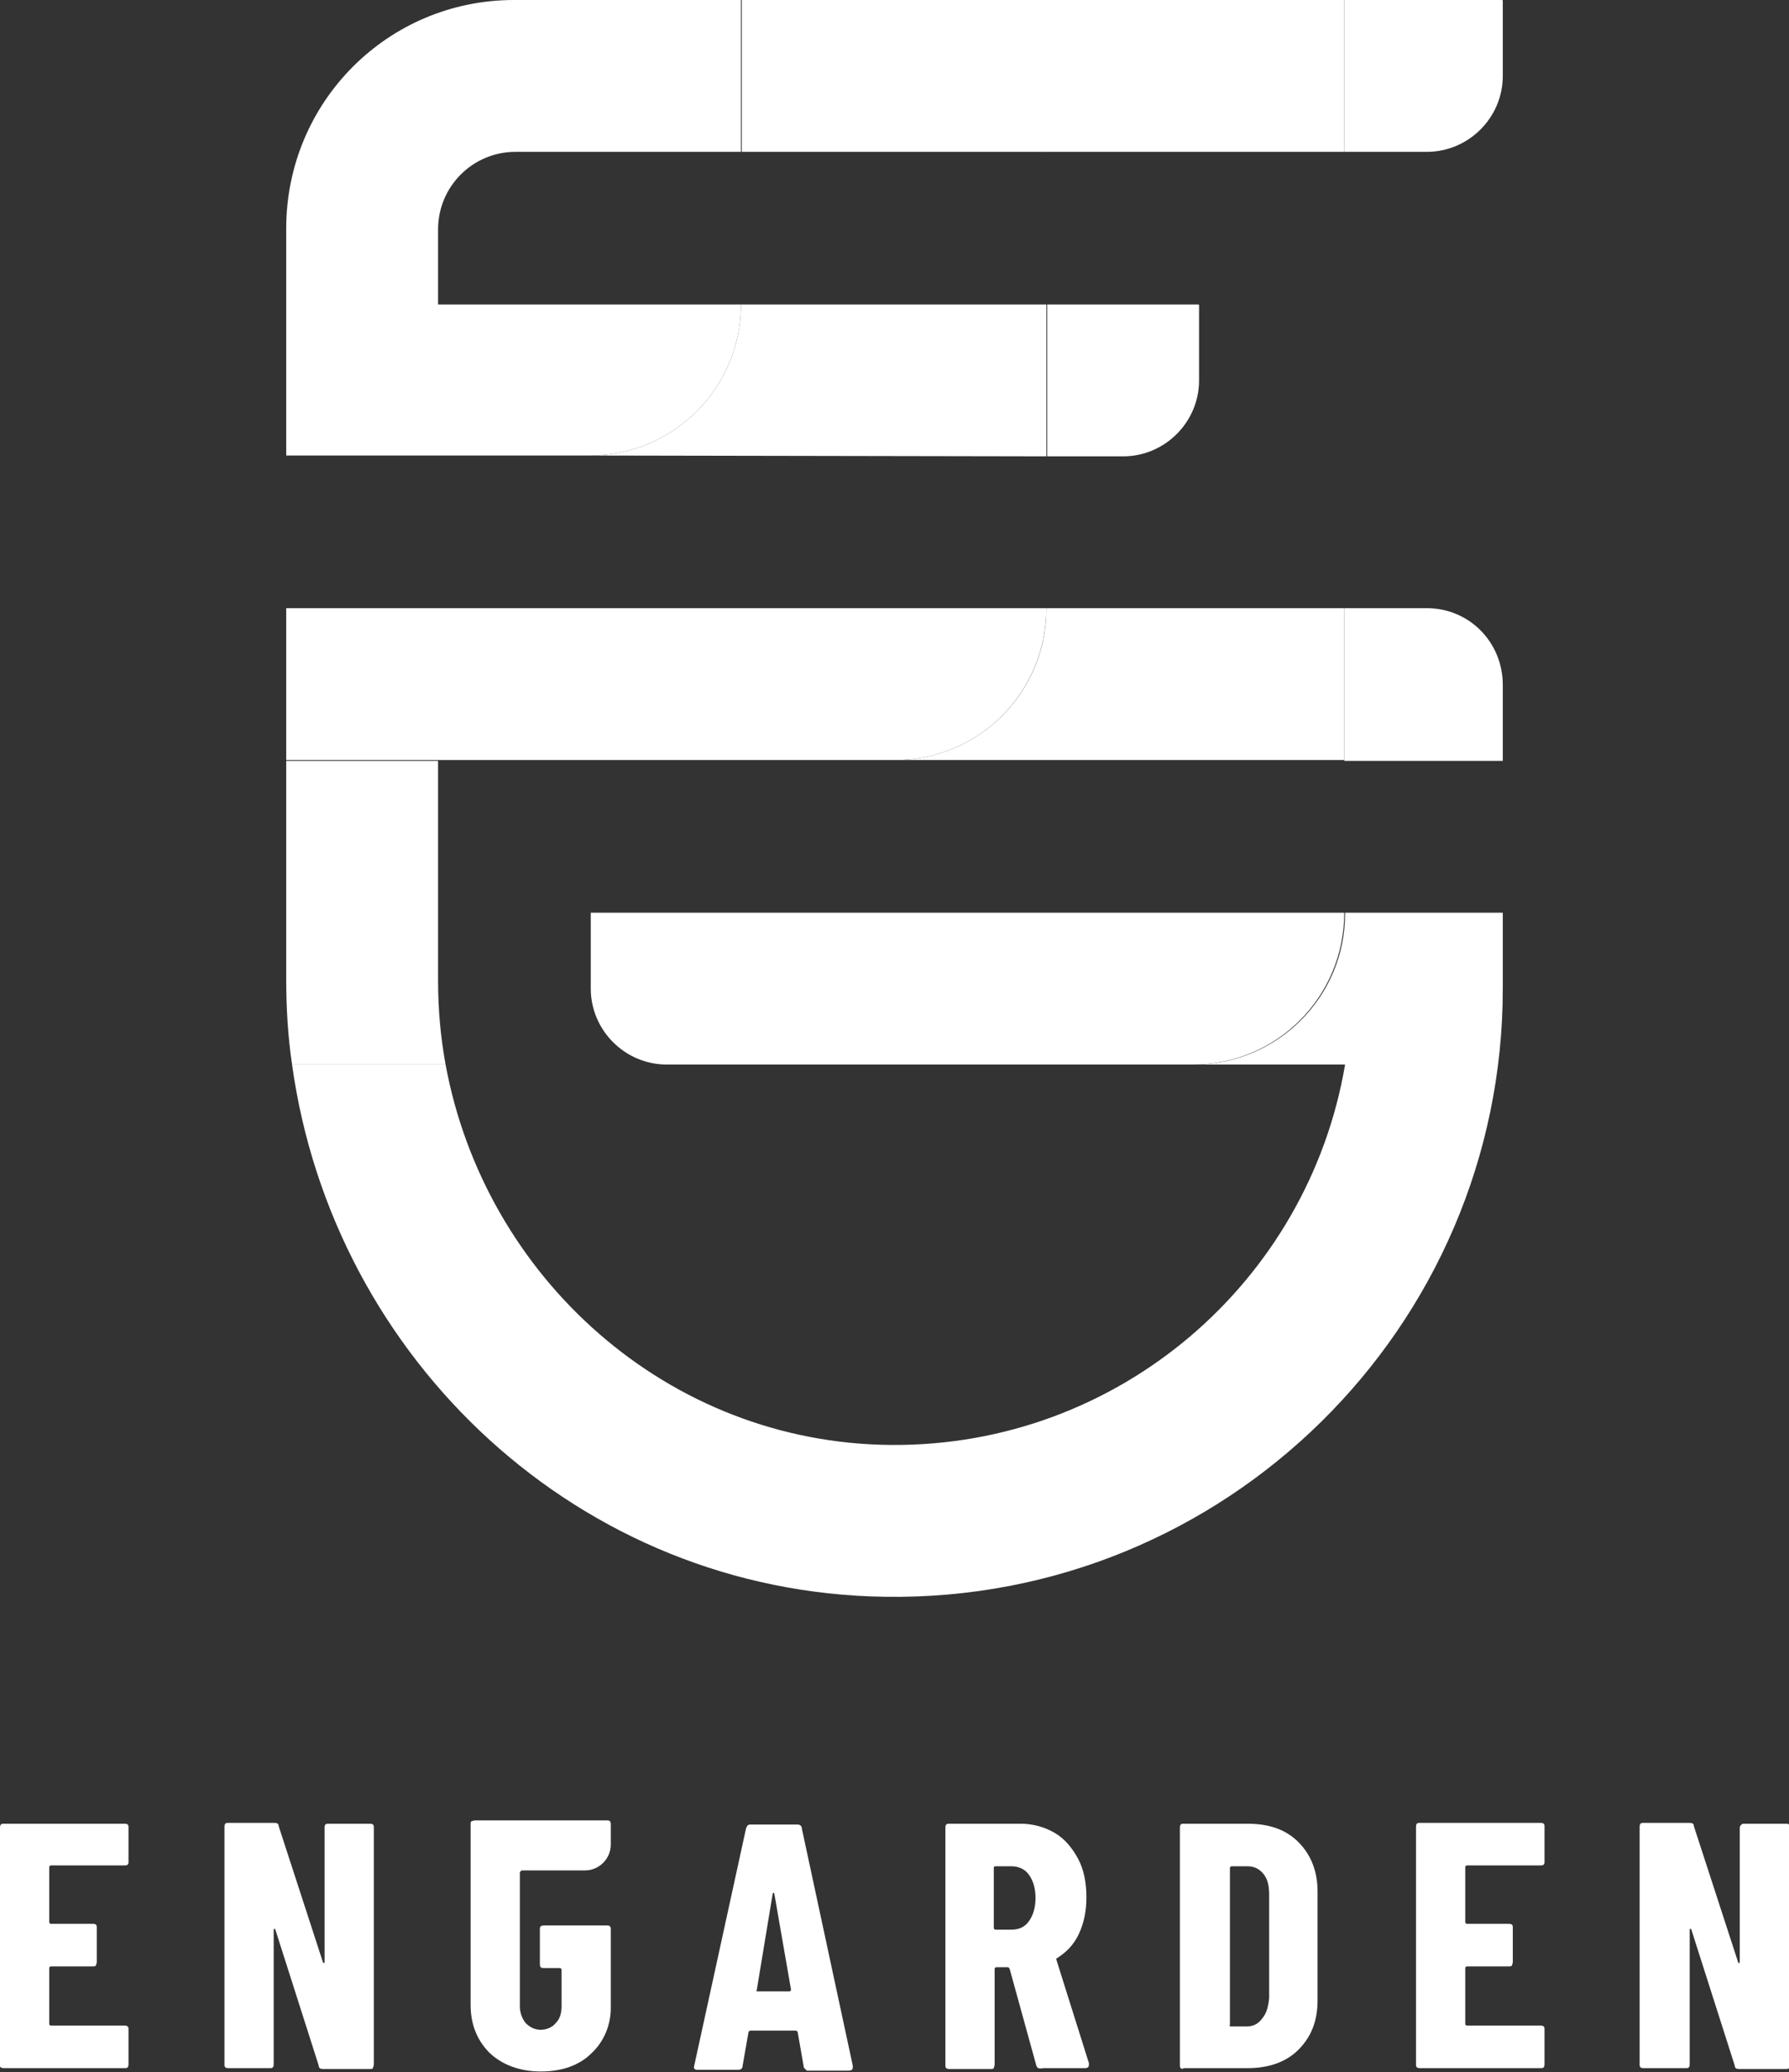
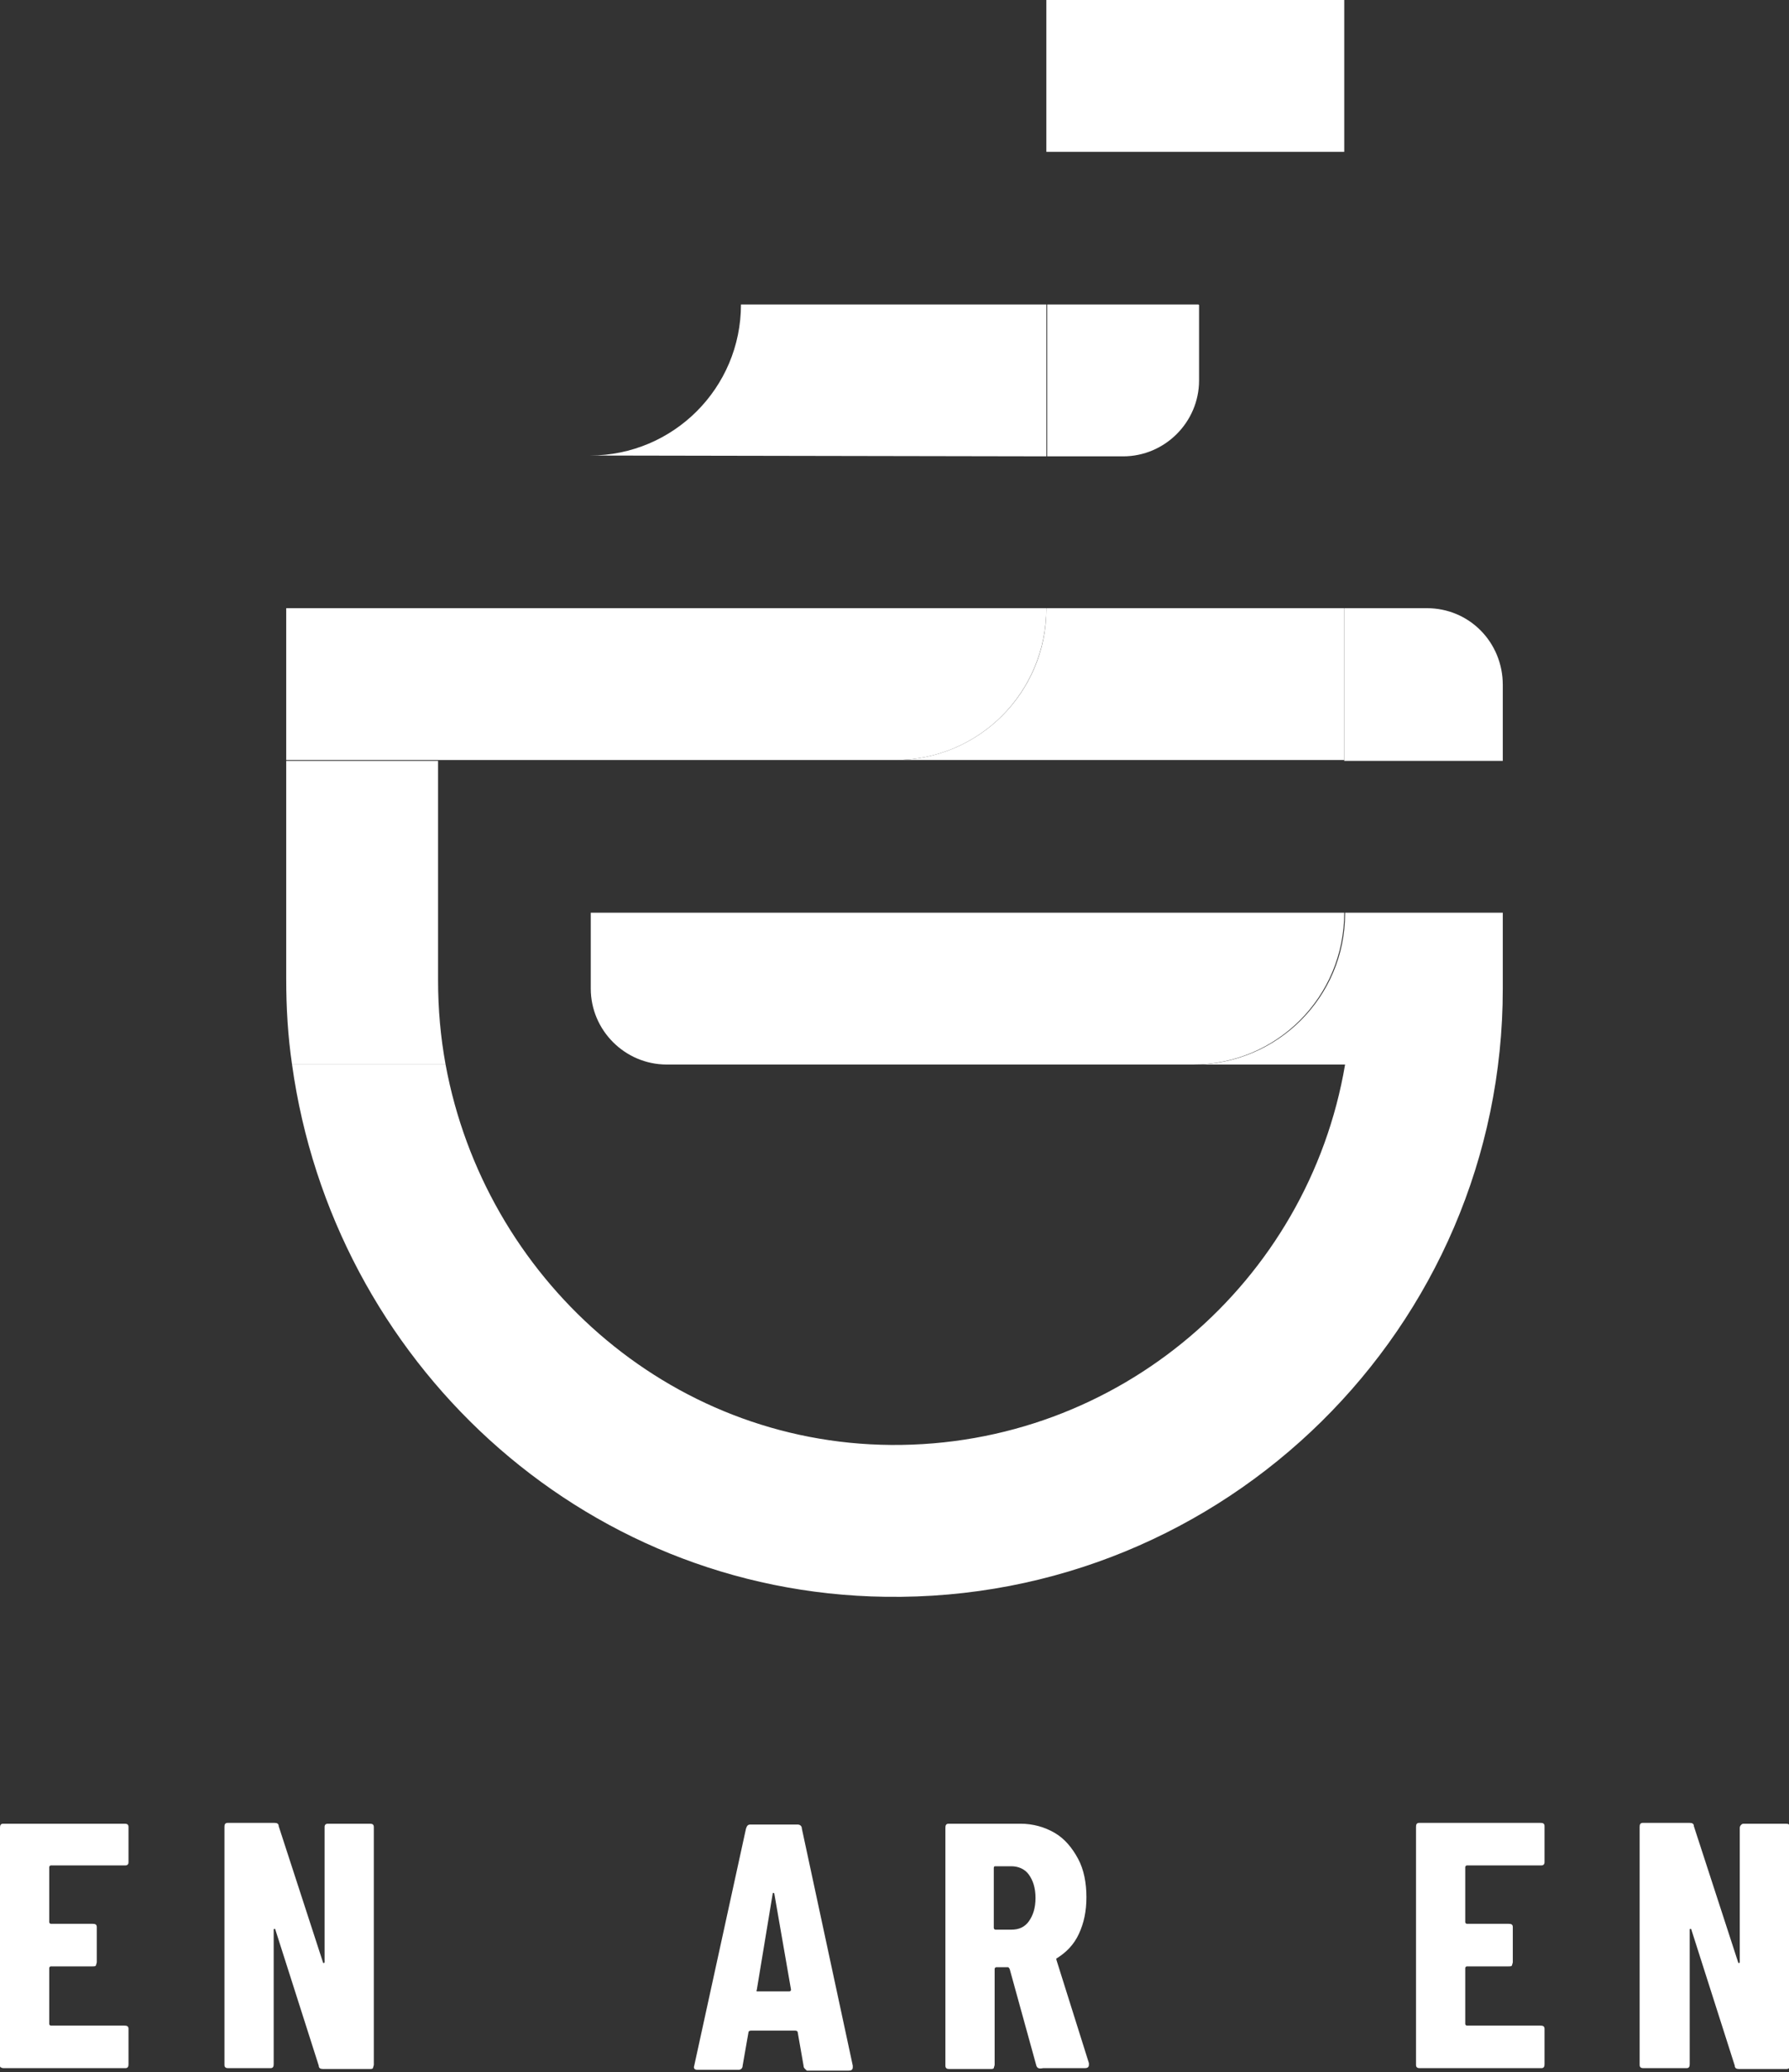
<svg xmlns="http://www.w3.org/2000/svg" version="1.1" id="Layer_1" x="0px" y="0px" width="214.4px" height="248.4px" viewBox="0 0 214.4 248.4" enable-background="new 0 0 214.4 248.4" xml:space="preserve">
  <rect x="0" y="0" width="214.4" height="248.4" fill="#333333" stroke="none" />
  <g>
    <g>
      <path fill="#FFFFFF" d="M180.1,109.4v9.1c0,40.6-33.3,73.5-74,72.9C69.5,190.9,39.9,163,35,127.6h18.4    c4.7,25.5,26.6,45.4,53.4,45.6c27.3,0.2,50-19.6,54.4-45.6h-18.1c10,0,18.1-8.1,18.1-18.1v-0.1H180.1z" />
      <path fill="#FFFFFF" d="M180.1,82.1v9.1h-19V72.9h9.9C176.1,72.9,180.1,77,180.1,82.1z" />
    </g>
    <path fill="#FFFFFF" d="M15.3,223.5c-0.1,0.1-0.2,0.1-0.4,0.1H6.1c-0.1,0-0.2,0.1-0.2,0.2v6.6c0,0.1,0.1,0.2,0.2,0.2h5   c0.1,0,0.3,0,0.4,0.1c0.1,0.1,0.1,0.2,0.1,0.4v4.1c0,0.1-0.1,0.3-0.1,0.4c-0.1,0.1-0.2,0.1-0.4,0.1h-5c-0.1,0-0.2,0.1-0.2,0.2v6.7   c0,0.1,0.1,0.2,0.2,0.2h8.8c0.1,0,0.3,0,0.4,0.1c0.1,0.1,0.1,0.2,0.1,0.4v4.1c0,0.1,0,0.3-0.1,0.4c-0.1,0.1-0.2,0.1-0.4,0.1H0.5   c-0.1,0-0.3,0-0.4-0.1c-0.1,0-0.1-0.1-0.1-0.3v-28.4c0-0.1,0-0.3,0.1-0.4c0.1-0.1,0.2-0.1,0.4-0.1h14.4c0.1,0,0.3,0,0.4,0.1   c0.1,0.1,0.1,0.2,0.1,0.4v4.1C15.4,223.3,15.4,223.4,15.3,223.5z" />
    <path fill="#FFFFFF" d="M39,218.7c0.1-0.1,0.2-0.1,0.4-0.1h4.9c0.1,0,0.3,0,0.4,0.1c0.1,0.1,0.1,0.2,0.1,0.4v28.4   c0,0.1-0.1,0.3-0.1,0.4c-0.1,0.1-0.2,0.1-0.4,0.1h-5.6c-0.3,0-0.5-0.1-0.5-0.4L33,231.3c0-0.1-0.1-0.1-0.1-0.1   c-0.1,0-0.1,0.1-0.1,0.1v16.1c0,0.1,0,0.3-0.1,0.4c-0.1,0.1-0.2,0.1-0.4,0.1h-4.9c-0.1,0-0.3,0-0.4-0.1s-0.1-0.2-0.1-0.4V219   c0-0.1,0-0.3,0.1-0.4c0.1-0.1,0.2-0.1,0.4-0.1h5.5c0.3,0,0.5,0.1,0.5,0.4l5.3,16.3c0,0.1,0.1,0.1,0.1,0.1c0.1,0,0.1-0.1,0.1-0.1   v-16.1C38.9,218.9,38.9,218.8,39,218.7z" />
    <path fill="#FFFFFF" d="M96.3,247.6l-0.7-4c0-0.1-0.1-0.2-0.3-0.2H90c-0.2,0-0.3,0.1-0.3,0.2l-0.7,4c0,0.3-0.2,0.5-0.5,0.5h-4.9   c-0.4,0-0.5-0.2-0.4-0.5l6.2-28.4c0.1-0.3,0.2-0.5,0.5-0.5h5.7c0.3,0,0.5,0.2,0.5,0.5l6.1,28.4v0.2c0,0.3-0.2,0.4-0.5,0.4h-5   C96.5,248,96.3,247.9,96.3,247.6z M90.8,238.7h3.8c0.1,0,0.2-0.1,0.2-0.2l-2-11.5c0-0.1-0.1-0.1-0.1-0.1c-0.1,0-0.1,0-0.1,0.1   l-1.9,11.5C90.6,238.7,90.7,238.7,90.8,238.7z" />
    <path fill="#FFFFFF" d="M124.2,247.6L121,236c-0.1-0.1-0.1-0.2-0.2-0.2h-1.4c-0.1,0-0.2,0.1-0.2,0.2v11.5c0,0.1-0.1,0.3-0.1,0.4   c-0.1,0.1-0.2,0.1-0.4,0.1h-4.9c-0.1,0-0.3,0-0.4-0.1s-0.1-0.2-0.1-0.4v-28.4c0-0.1,0-0.3,0.1-0.4c0.1-0.1,0.2-0.1,0.4-0.1h8.5   c1.5,0,2.9,0.4,4.1,1.1c1.2,0.7,2.1,1.8,2.8,3.1s1,2.9,1,4.6c0,1.7-0.3,3.1-0.9,4.4c-0.6,1.3-1.5,2.2-2.6,2.9   c-0.1,0-0.1,0.1-0.1,0.1v0.1l3.9,12.4v0.2c0,0.3-0.2,0.4-0.5,0.4h-5C124.5,248,124.3,247.9,124.2,247.6z M119.1,223.9v7.2   c0,0.1,0.1,0.2,0.2,0.2h1.9c0.9,0,1.6-0.3,2.1-1s0.8-1.6,0.8-2.8s-0.3-2.1-0.8-2.8s-1.3-1-2.1-1h-1.9   C119.2,223.7,119.1,223.7,119.1,223.9z" />
-     <path fill="#FFFFFF" d="M141.5,247.9c-0.1-0.1-0.1-0.2-0.1-0.4v-28.4c0-0.1,0-0.3,0.1-0.4c0.1-0.1,0.2-0.1,0.4-0.1h7.6   c2.6,0,4.6,0.7,6.1,2.2s2.3,3.5,2.3,5.9v13.1c0,2.5-0.8,4.4-2.3,5.9s-3.6,2.2-6.1,2.2h-7.6C141.7,248,141.6,248,141.5,247.9z    M147.5,242.9h1.9c0.8,0,1.4-0.3,1.9-1c0.5-0.6,0.7-1.4,0.8-2.4v-12.4c0-1.1-0.2-1.9-0.7-2.5s-1.1-0.9-1.9-0.9h-1.9   c-0.1,0-0.2,0.1-0.2,0.2v18.8C147.3,242.9,147.4,242.9,147.5,242.9z" />
    <path fill="#FFFFFF" d="M185,223.5c-0.1,0.1-0.2,0.1-0.4,0.1h-8.8c-0.1,0-0.2,0.1-0.2,0.2v6.6c0,0.1,0.1,0.2,0.2,0.2h5   c0.1,0,0.3,0,0.4,0.1c0.1,0.1,0.1,0.2,0.1,0.4v4.1c0,0.1-0.1,0.3-0.1,0.4c-0.1,0.1-0.2,0.1-0.4,0.1h-5c-0.1,0-0.2,0.1-0.2,0.2v6.7   c0,0.1,0.1,0.2,0.2,0.2h8.8c0.1,0,0.3,0,0.4,0.1c0.1,0.1,0.1,0.2,0.1,0.4v4.1c0,0.1,0,0.3-0.1,0.4c-0.1,0.1-0.2,0.1-0.4,0.1h-14.4   c-0.1,0-0.3,0-0.4-0.1c-0.1-0.1-0.1-0.2-0.1-0.4V219c0-0.1,0-0.3,0.1-0.4c0.1-0.1,0.2-0.1,0.4-0.1h14.4c0.1,0,0.3,0,0.4,0.1   c0.1,0.1,0.1,0.2,0.1,0.4v4.1C185.1,223.3,185.1,223.4,185,223.5z" />
    <path fill="#FFFFFF" d="M208.7,218.7c0.1-0.1,0.2-0.1,0.4-0.1h4.9c0.1,0,0.3,0,0.4,0.1c0.1,0.1,0.1,0.2,0.1,0.4v28.4   c0,0.1-0.1,0.3-0.1,0.4c-0.1,0.1-0.2,0.1-0.4,0.1h-5.6c-0.3,0-0.5-0.1-0.5-0.4l-5.2-16.3c0-0.1-0.1-0.1-0.1-0.1   c-0.1,0-0.1,0.1-0.1,0.1v16.1c0,0.1,0,0.3-0.1,0.4c-0.1,0.1-0.2,0.1-0.4,0.1h-5c-0.1,0-0.3,0-0.4-0.1c-0.1-0.1-0.1-0.2-0.1-0.4V219   c0-0.1,0-0.3,0.1-0.4c0.1-0.1,0.2-0.1,0.4-0.1h5.5c0.3,0,0.5,0.1,0.5,0.4l5.3,16.3c0,0.1,0.1,0.1,0.1,0.1c0.1,0,0.1-0.1,0.1-0.1   v-16.1C208.5,218.9,208.6,218.8,208.7,218.7z" />
-     <path fill="#FFFFFF" d="M73.1,230.9c-0.1-0.1-0.2-0.1-0.4-0.1h-7.5c-0.1,0-0.3,0-0.4,0.1s-0.1,0.2-0.1,0.4v4.1c0,0.1,0,0.3,0.1,0.4   c0.1,0.1,0.2,0.1,0.4,0.1h1.9c0.1,0,0.2,0.1,0.2,0.2v4.4c0,0.8-0.2,1.5-0.7,2c-0.4,0.5-1.1,0.8-1.8,0.8c-0.7,0-1.3-0.3-1.8-0.8   c-0.4-0.5-0.7-1.2-0.7-2v-16c0-0.1,0.1-0.3,0.3-0.3h7.5c1.7,0,3.1-1.4,3.1-3.1v-2.4c0-0.1,0-0.3-0.1-0.4c-0.1-0.1-0.2-0.1-0.4-0.1   H56.9c-0.1,0-0.3,0.1-0.4,0.1c-0.1,0.1-0.1,0.2-0.1,0.4v21.6c0,2.4,0.8,4.3,2.3,5.8c1.5,1.4,3.6,2.2,6.1,2.2c2.5,0,4.6-0.7,6.1-2.2   c1.5-1.4,2.3-3.4,2.3-5.4v-9.2C73.2,231.1,73.2,231,73.1,230.9z" />
    <path fill="#FFFFFF" d="M143.7,36.6v9c0,5-4.1,9.1-9.1,9.1h-9.1V36.5h18.1C143.6,36.5,143.7,36.5,143.7,36.6z" />
-     <path fill="#FFFFFF" d="M180.1,0.1v9c0,5-4.1,9.1-9.1,9.1h-9.9V0H180C180.1,0,180.1,0.1,180.1,0.1z" />
    <rect x="125.4" y="0" fill="#FFFFFF" width="35.7" height="18.2" />
    <path fill="#FFFFFF" d="M161.1,72.9v18.2h-53.8c10,0,18.1-8.1,18.1-18.1v-0.1C125.4,72.9,161.1,72.9,161.1,72.9z" />
    <path fill="#FFFFFF" d="M53.4,127.6H35c-0.5-3.4-0.7-6.8-0.7-10.3V91.2h18.2v26.3C52.5,121,52.8,124.3,53.4,127.6z" />
    <path fill="#FFFFFF" d="M161.1,109.4L161.1,109.4c0,10.1-8.1,18.2-18.1,18.2H79.9c-5,0-9.1-4.1-9.1-9.1v-9.1H161.1z" />
-     <rect x="88.9" y="0" fill="#FFFFFF" width="36.6" height="18.2" />
    <path fill="#FFFFFF" d="M125.4,36.5v18.2l-54.7-0.1c10,0,18.1-8.1,18.1-18.1l0,0H125.4z" />
    <path fill="#FFFFFF" d="M125.4,72.9L125.4,72.9c0,10.1-8.1,18.2-18.1,18.2h-73V72.9H125.4z" />
-     <path fill="#FFFFFF" d="M52.5,27.5v8.9c0,0.1,0,0.1,0.1,0.1h36.2l0,0c0,10-8.1,18.1-18.1,18.1H34.3V27.4C34.3,12.2,46.5,0,61.6,0   h27.2v18.2h-27C56.6,18.2,52.5,22.4,52.5,27.5z" />
  </g>
</svg>